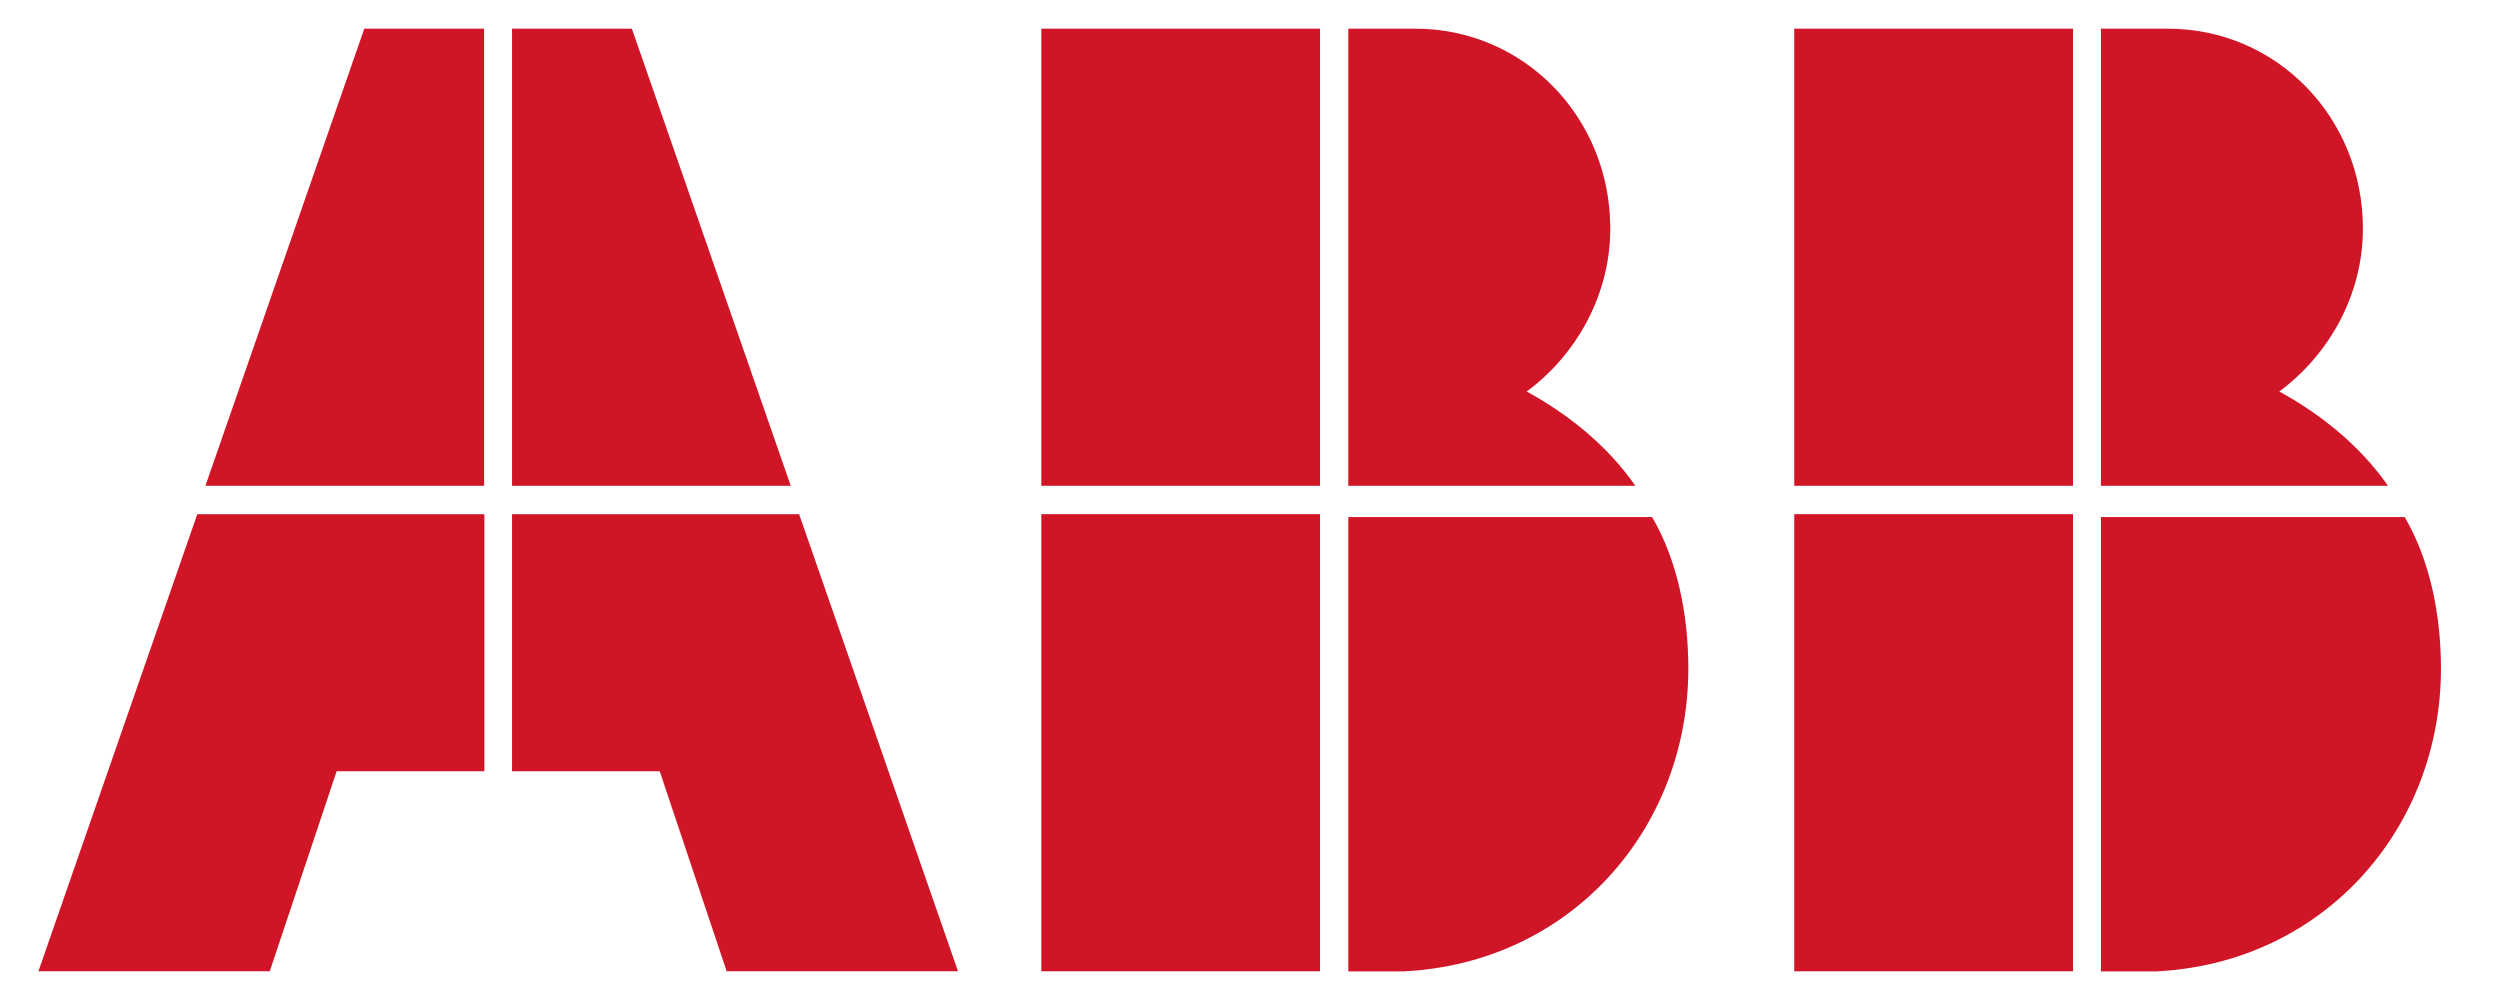
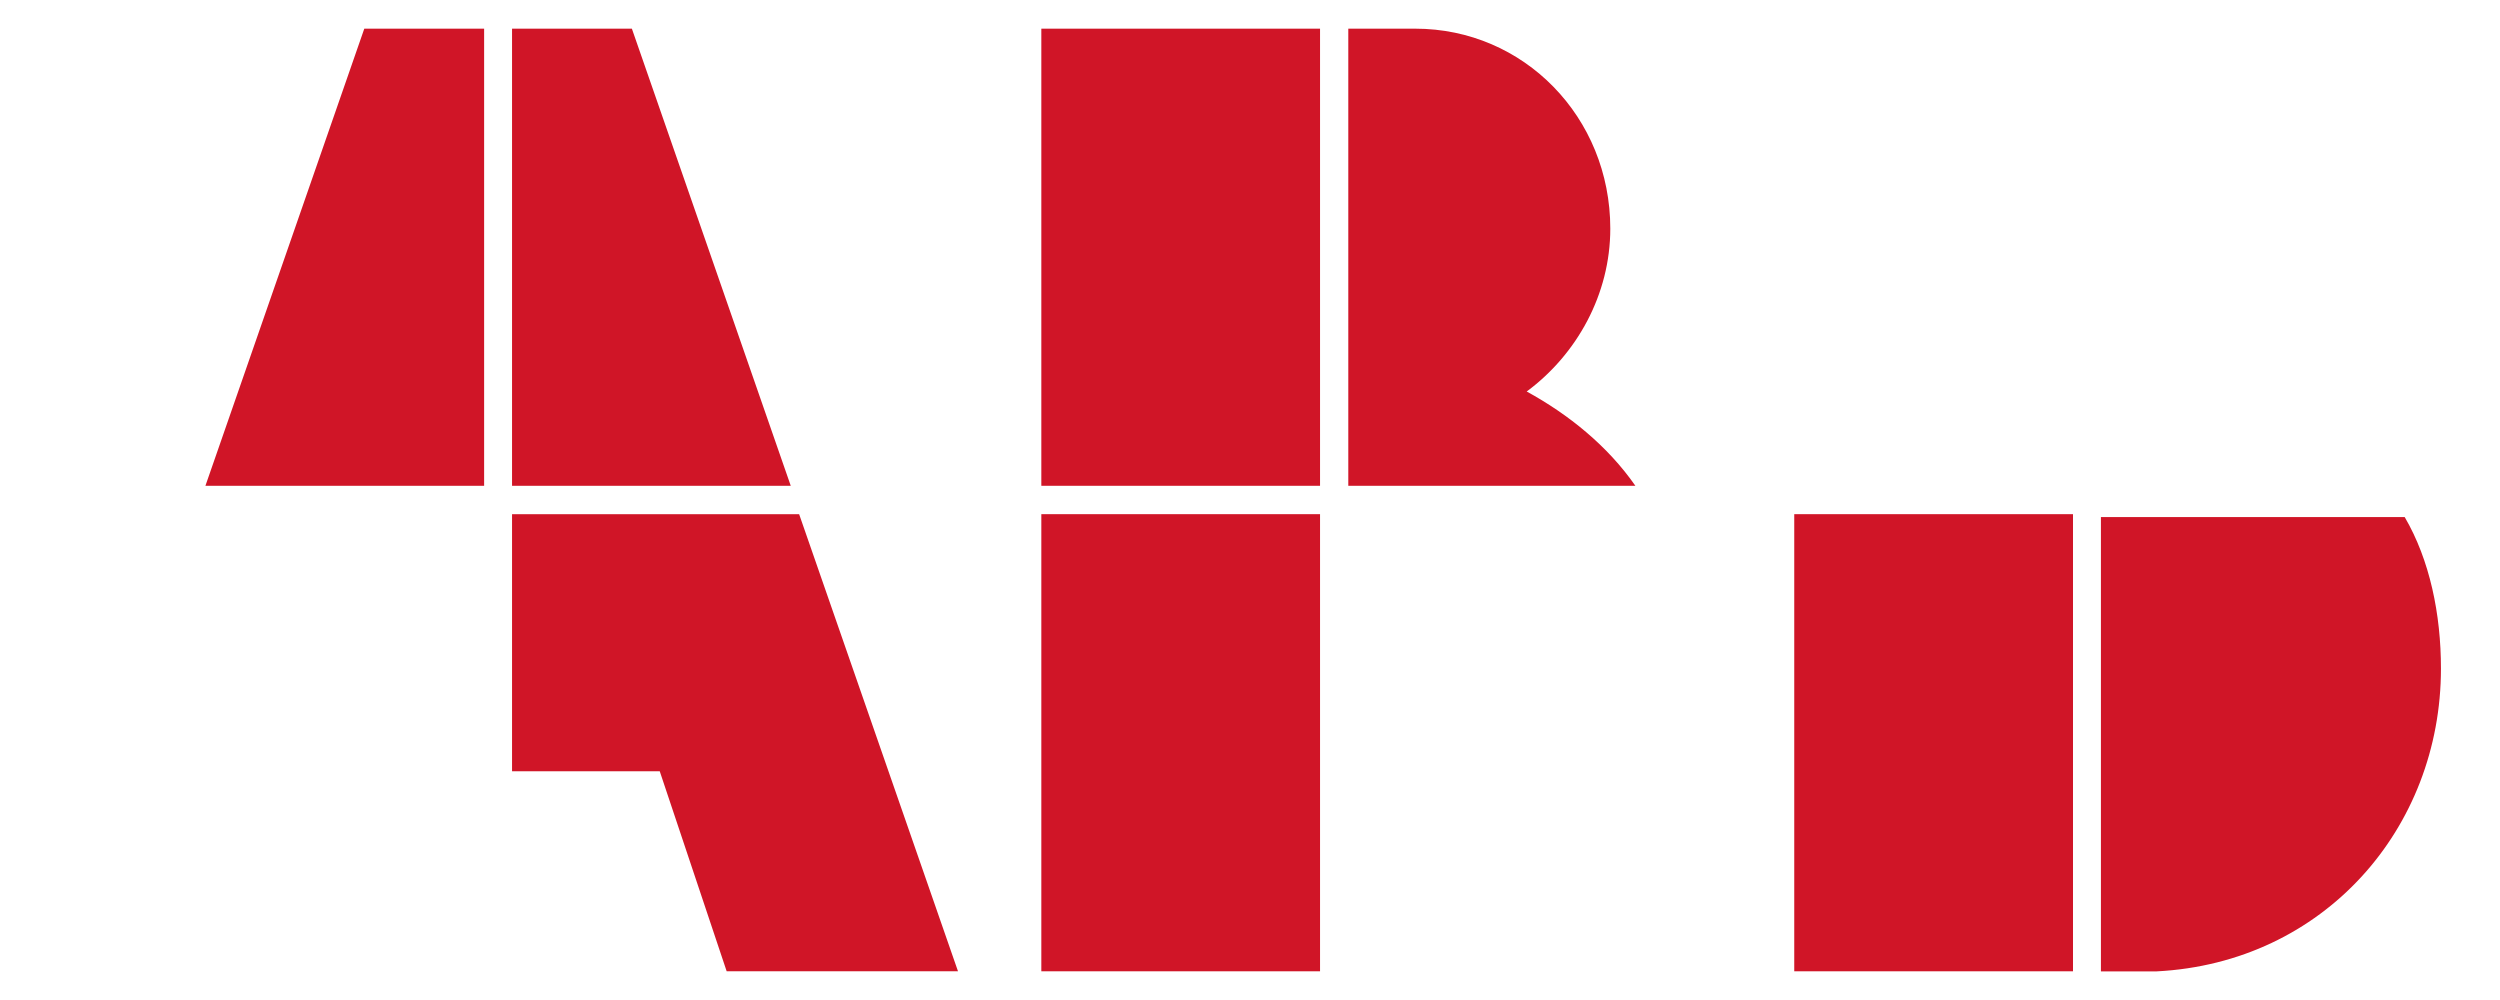
<svg xmlns="http://www.w3.org/2000/svg" width="60" height="24" viewBox="0 0 60 24" fill="none">
  <g id="brands/abb" clip-path="url(#clip0_4579_4452)">
-     <path id="Vector" d="M32.359 23.313H33.697C37.711 23.107 40.52 19.884 40.52 16.044C40.52 14.742 40.253 13.439 39.651 12.41H32.359V23.313Z" fill="#D01527" />
    <path id="Vector_2" d="M31.681 12.34H24.992V23.311H31.681V12.34Z" fill="#D01527" />
    <path id="Vector_3" d="M39.249 11.659C38.581 10.699 37.644 9.945 36.641 9.396C37.845 8.505 38.647 7.065 38.647 5.487C38.647 2.813 36.574 0.688 33.965 0.688H32.359V11.659H39.249Z" fill="#D01527" />
    <path id="Vector_4" d="M31.681 0.688H24.992V11.659H31.681V0.688Z" fill="#D01527" />
    <path id="Vector_5" d="M50.422 23.313H51.76C55.773 23.107 58.583 19.884 58.583 16.044C58.583 14.742 58.315 13.439 57.713 12.41H50.422V23.313Z" fill="#D01527" />
    <path id="Vector_6" d="M49.752 12.34H43.062V23.311H49.752V12.34Z" fill="#D01527" />
-     <path id="Vector_7" d="M57.312 11.659C56.643 10.699 55.706 9.945 54.703 9.396C55.907 8.505 56.71 7.065 56.71 5.487C56.71 2.813 54.636 0.688 52.027 0.688H50.422V11.659H57.312Z" fill="#D01527" />
-     <path id="Vector_8" d="M49.752 0.688H43.062V11.659H49.752V0.688Z" fill="#D01527" />
-     <path id="Vector_9" d="M4.735 12.34L0.922 23.311H6.474L8.079 18.511H11.625V12.34H4.735Z" fill="#D01527" />
    <path id="Vector_10" d="M11.619 0.688H8.743L4.93 11.659H11.619V0.688Z" fill="#D01527" />
    <path id="Vector_11" d="M12.289 18.511H15.834L17.44 23.311H22.992L19.179 12.34H12.289V18.511Z" fill="#D01527" />
    <path id="Vector_12" d="M18.978 11.659L15.165 0.688H12.289V11.659H18.978Z" fill="#D01527" />
  </g>
  <defs>
    <clipPath id="clip0_4579_4452">
      <rect width="59" height="24" fill="white" transform="translate(0.25)" />
    </clipPath>
  </defs>
</svg>